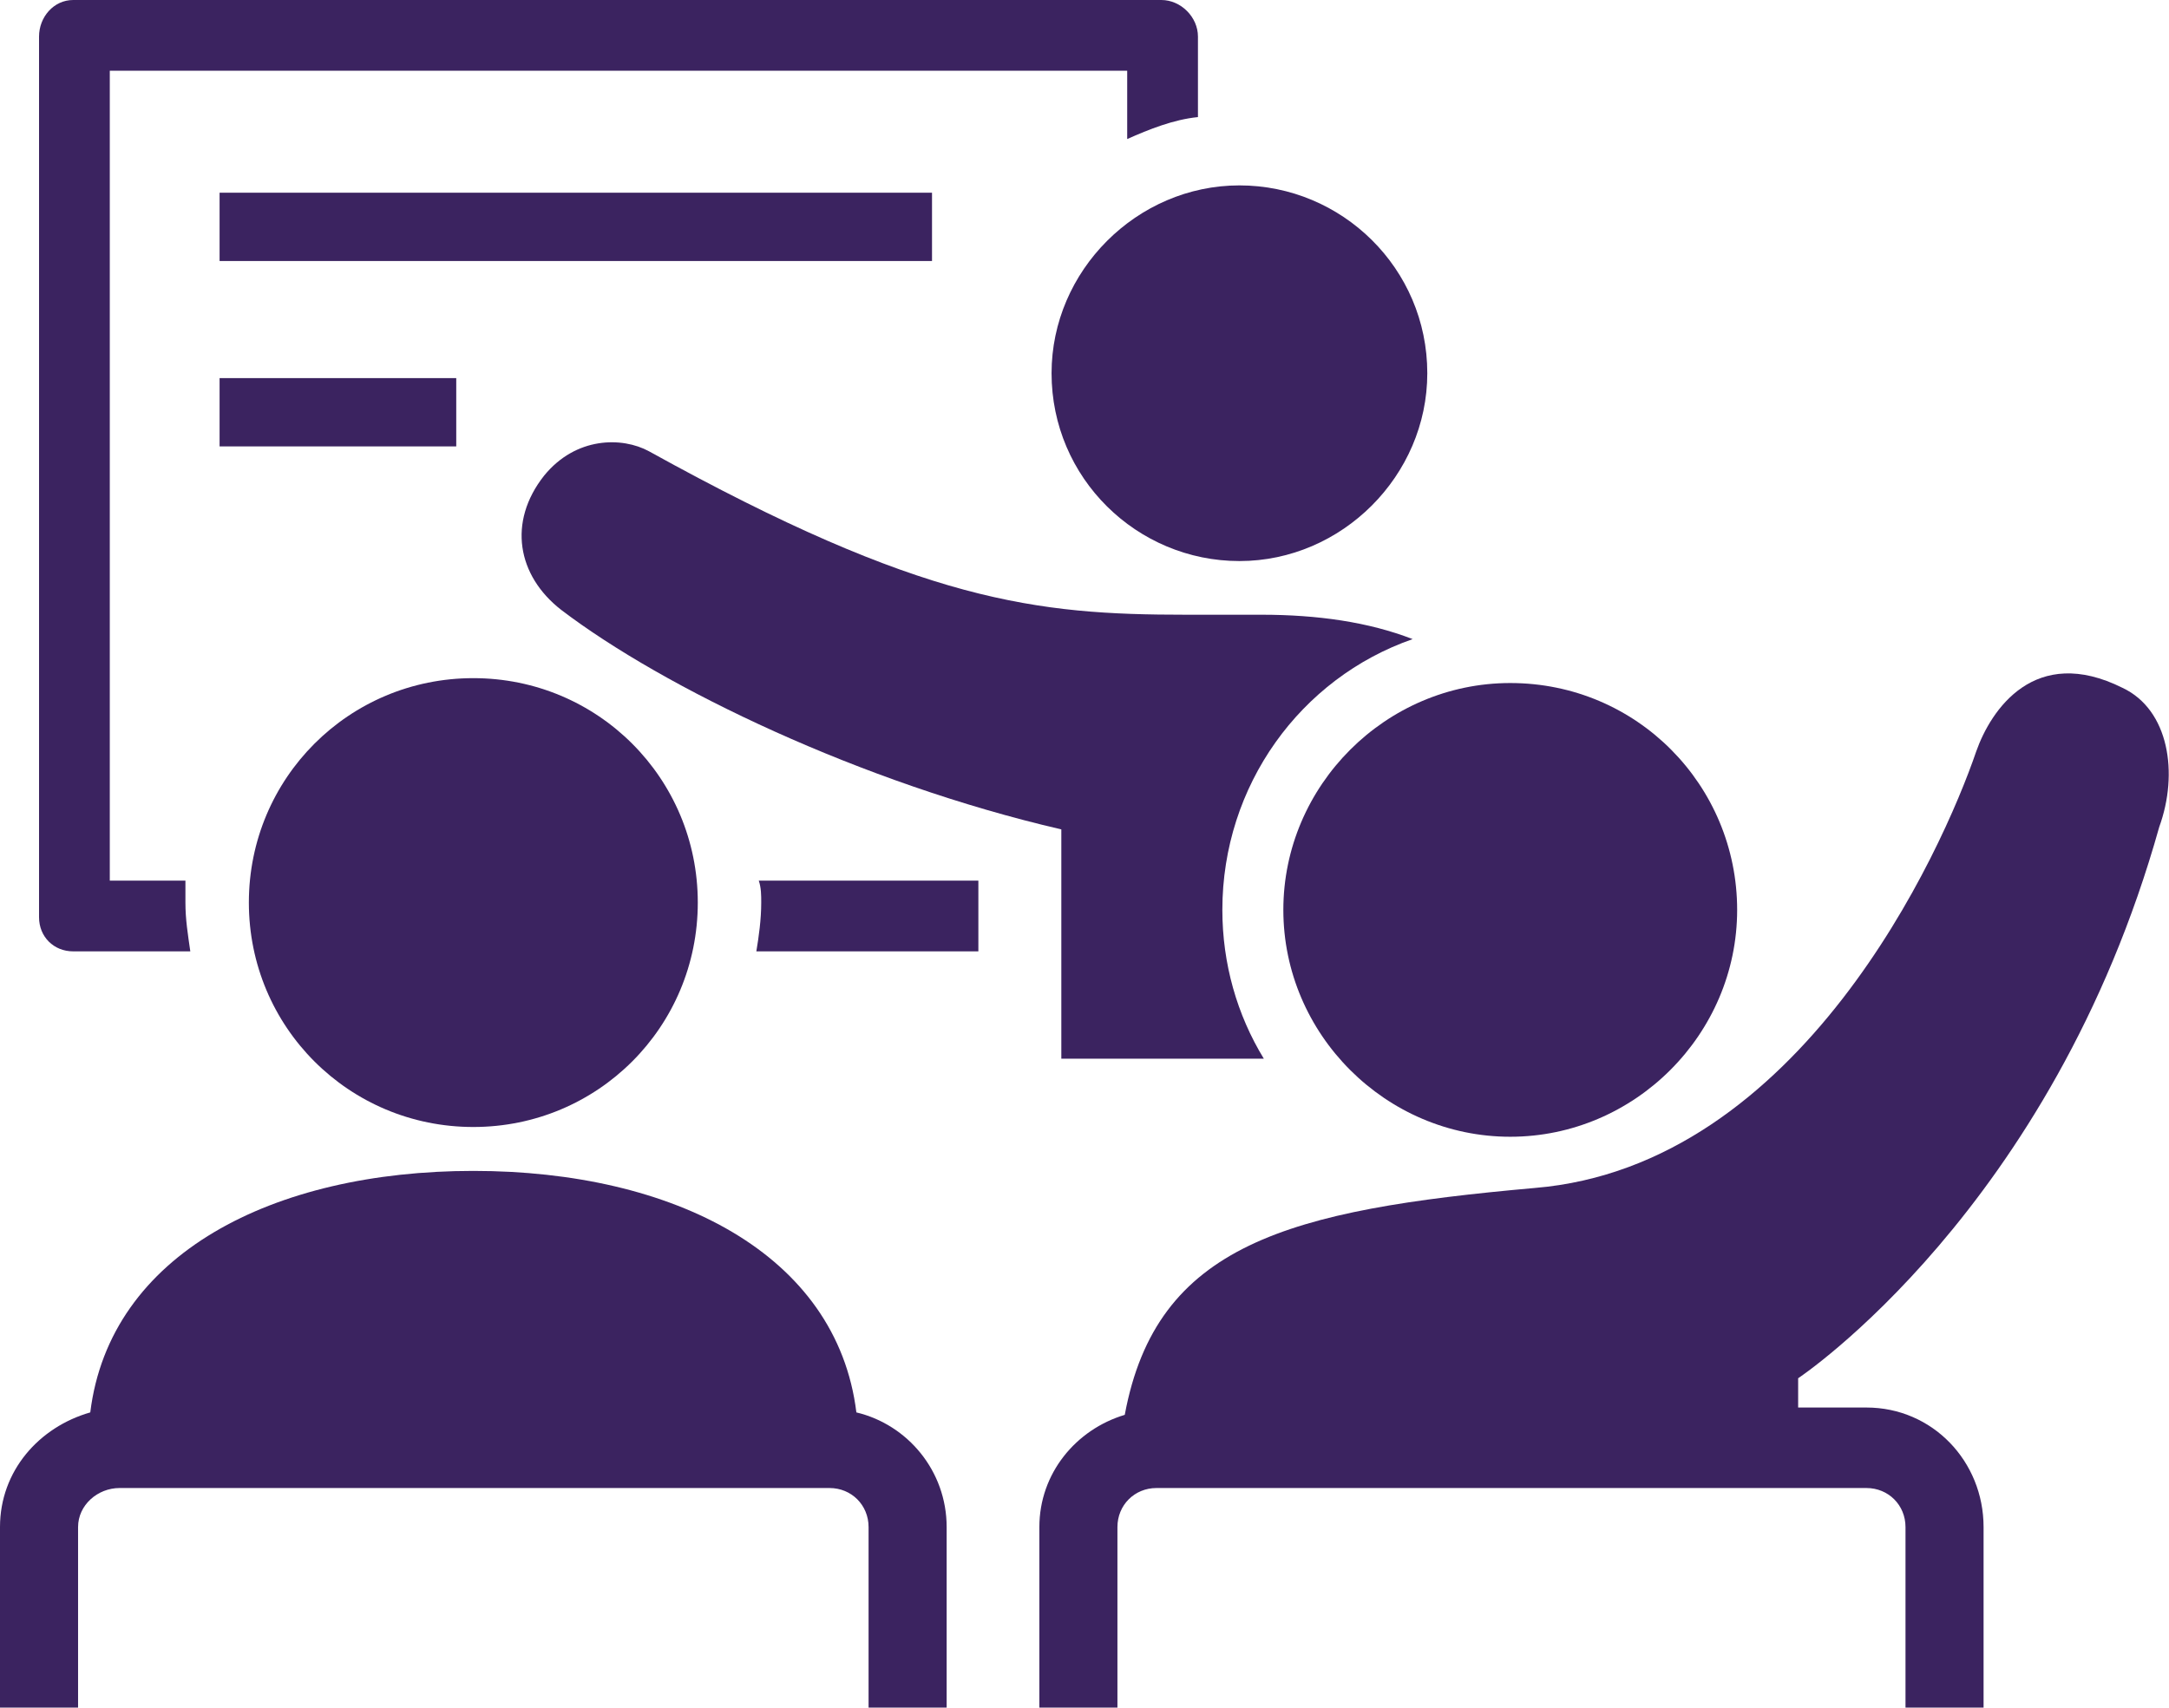
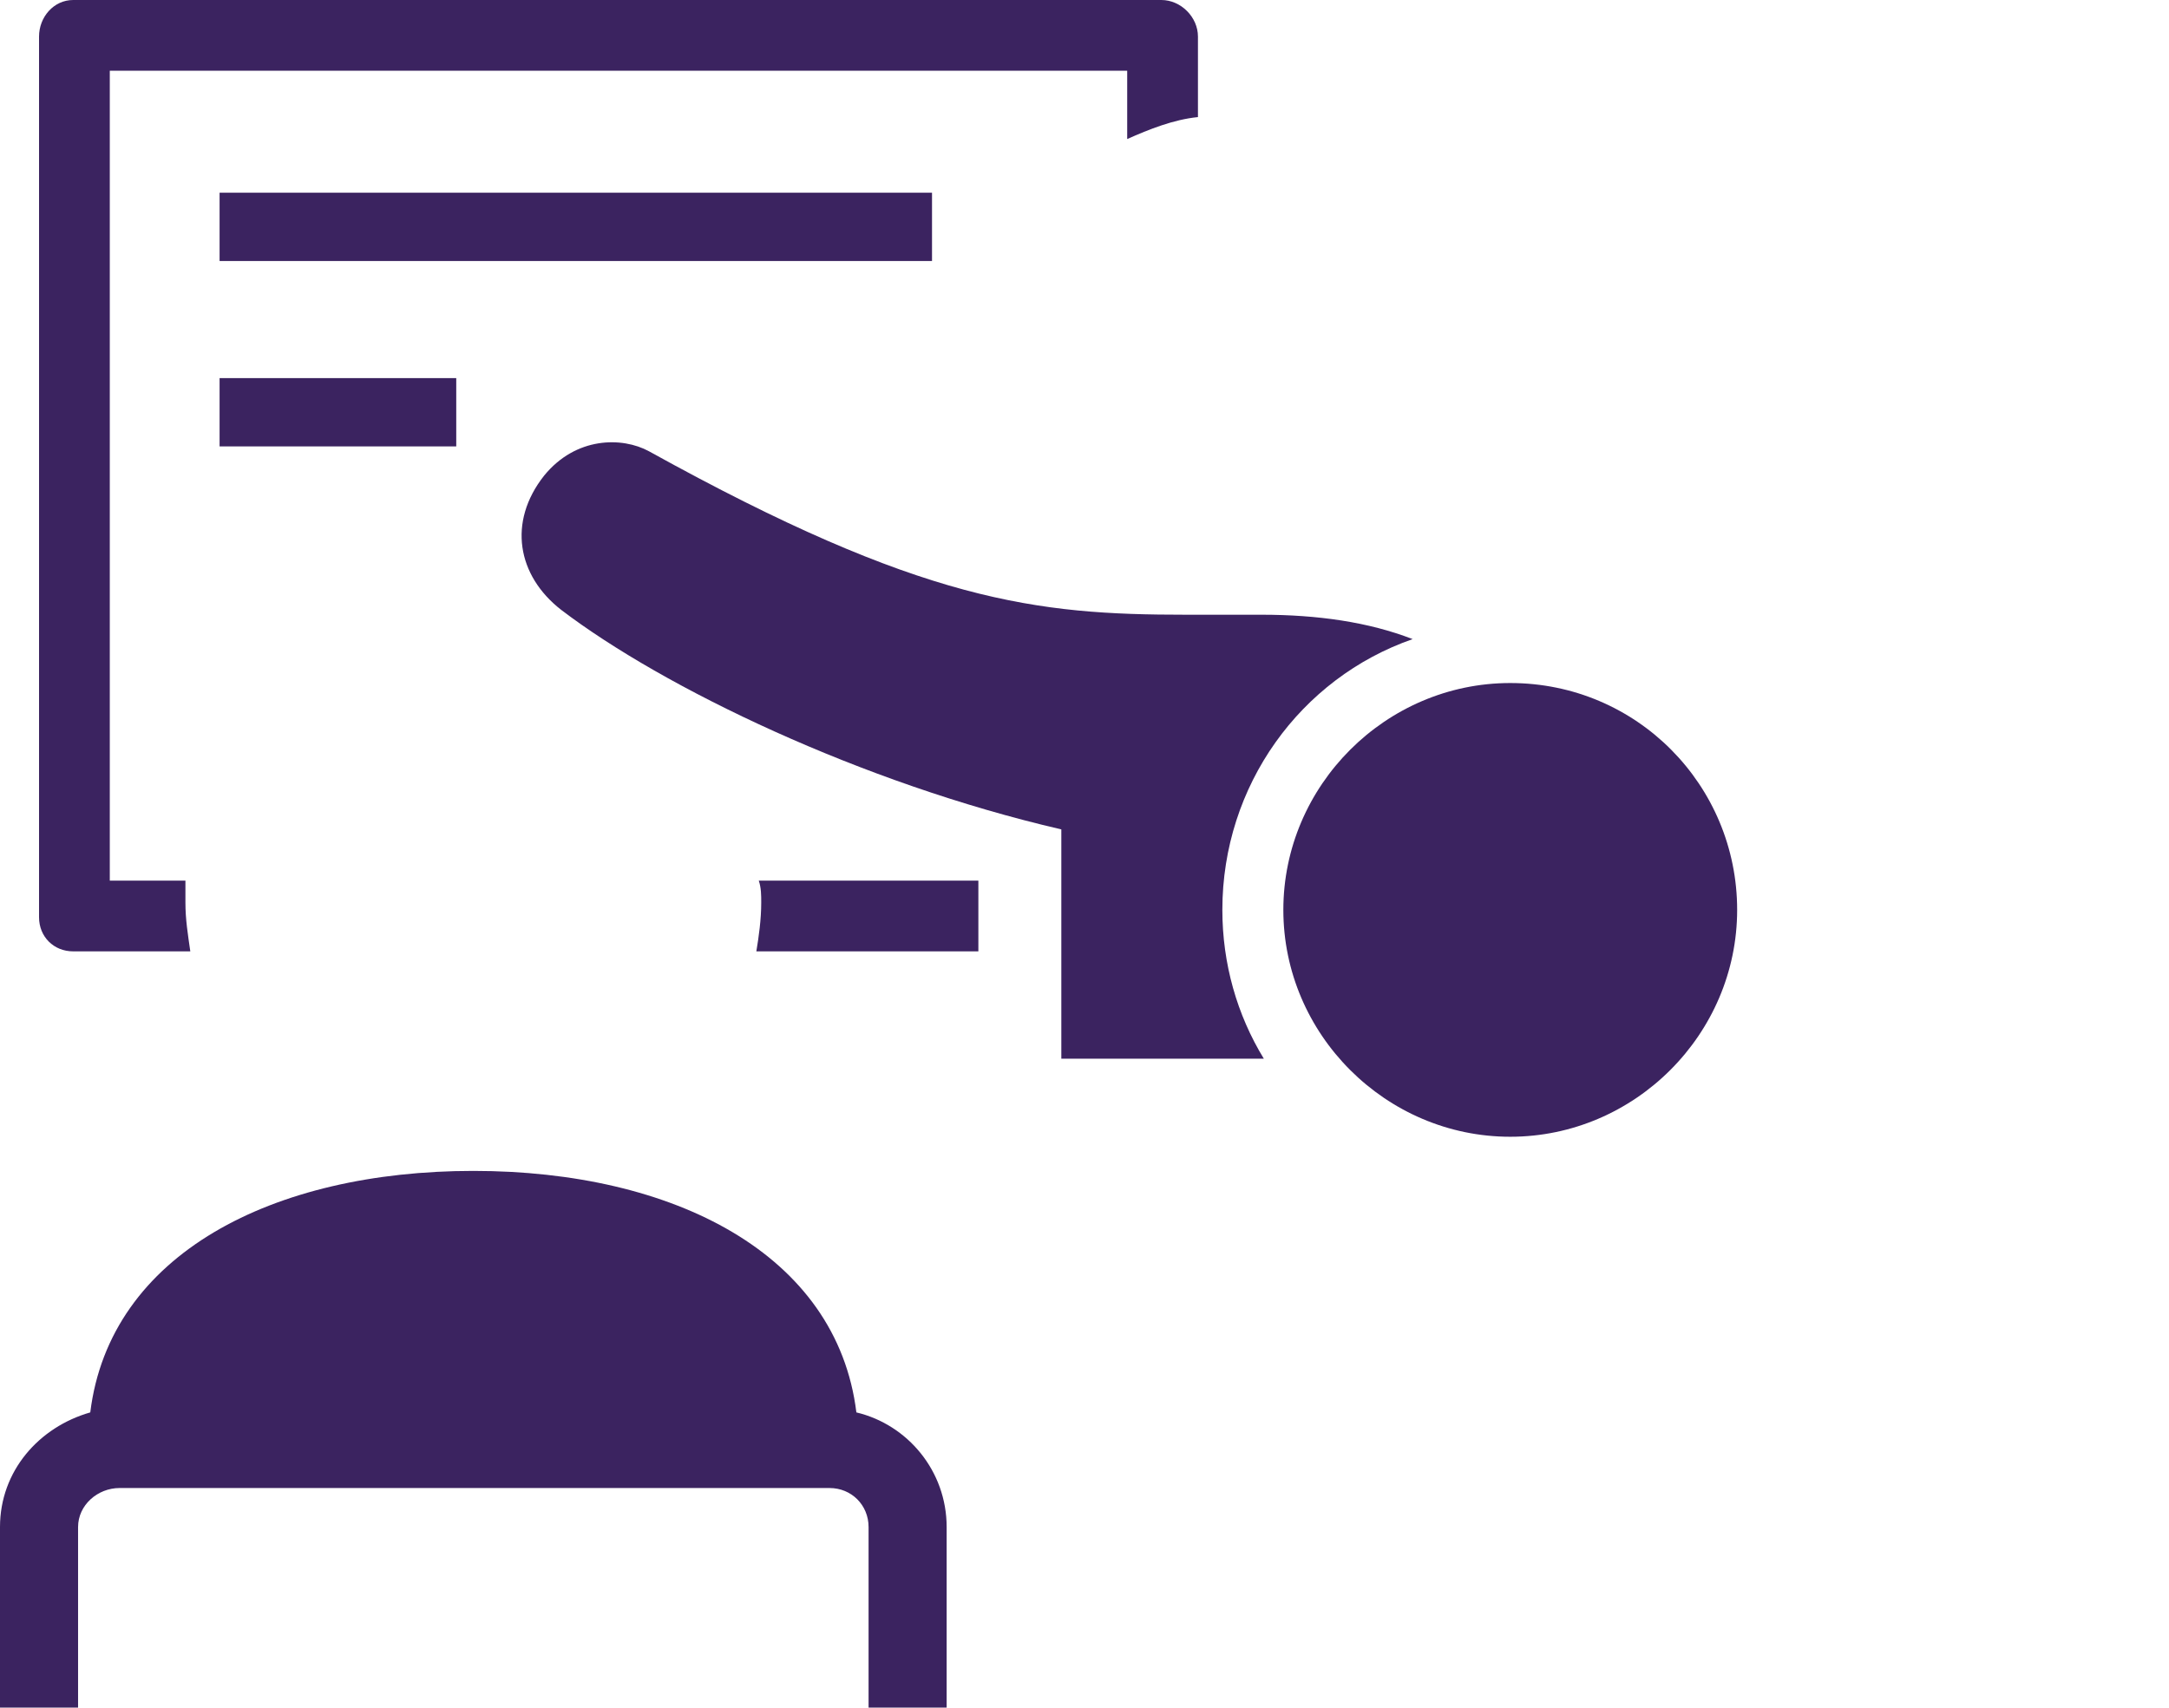
<svg xmlns="http://www.w3.org/2000/svg" version="1.1" id="Layer_1" x="0px" y="0px" viewBox="0 0 88.9 70" style="enable-background:new 0 0 88.9 70;" xml:space="preserve">
  <style type="text/css">
	.st0{fill:#3B2360;}
</style>
  <g>
    <path class="st0" d="M31.2,37c0,0.7-0.1,1.4-0.2,2h9.1v-2.9h-9C31.2,36.4,31.2,36.7,31.2,37z" />
    <path class="st0" d="M1.6,1.5v36.1C1.6,38.4,2.2,39,3,39h4.8c-0.1-0.7-0.2-1.3-0.2-2c0-0.3,0-0.6,0-0.9H4.5V2.9h41.7v2.8   c0.9-0.4,1.9-0.8,2.9-0.9V1.5c0-0.8-0.7-1.5-1.5-1.5H3C2.2,0,1.6,0.7,1.6,1.5z" />
    <path class="st0" d="M57.9,26.2c-1.8-0.7-3.9-1-6.2-1c-1.1,0-2.1,0-3.1,0c-6.1,0-10.8-0.5-22-6.7c-1.1-0.6-3-0.6-4.3,1   c-1.5,1.9-1.1,4.1,0.7,5.5c4.2,3.2,12.3,7.1,20.5,9v9.4h8.3c-1.1-1.8-1.7-3.9-1.7-6.1C50.1,32.2,53.3,27.8,57.9,26.2z" />
-     <path class="st0" d="M43.1,15.3c0,4.3,3.5,7.7,7.7,7.7s7.7-3.5,7.7-7.7c0-4.3-3.5-7.7-7.7-7.7C46.6,7.6,43.1,11.1,43.1,15.3z" />
    <rect x="9" y="7.9" class="st0" width="29.2" height="2.8" />
    <rect x="9" y="15.5" class="st0" width="9.7" height="2.8" />
-     <path class="st0" d="M19.4,46.2c5.1,0,9.2-4.1,9.2-9.2s-4.1-9.2-9.2-9.2s-9.2,4.1-9.2,9.2C10.2,42.1,14.3,46.2,19.4,46.2z" />
    <path class="st0" d="M35.6,62.6V70h3.2v-7.4c0-2.3-1.6-4.2-3.7-4.7c-0.8-6.5-7.5-9.9-15.7-9.9S4.5,51.4,3.7,57.9   C1.6,58.5,0,60.3,0,62.6V70h3.2v-7.4C3.2,61.7,4,61,4.9,61H34C34.9,61,35.6,61.7,35.6,62.6z" />
-     <path class="st0" d="M87,28.2c1.9,0.9,2.3,3.5,1.5,5.7c-4.4,15.7-14.8,22.6-14.8,22.6v1.2h2.8c2.7,0,4.8,2.2,4.8,4.9V70h-3.2v-7.4   c0-0.9-0.7-1.6-1.6-1.6H47.4c-0.9,0-1.6,0.7-1.6,1.6V70h-3.2v-7.4c0-2.2,1.5-4,3.5-4.6c1.3-7,6.7-8.4,16.8-9.3   C73.8,47.8,79.6,34.9,81,30.8C81.6,29.1,83.4,26.4,87,28.2z" />
    <path class="st0" d="M61.9,46.6c5.1,0,9.3-4.2,9.3-9.3S67.1,28,61.9,28c-5.1,0-9.3,4.2-9.3,9.3S56.8,46.6,61.9,46.6z" />
  </g>
</svg>